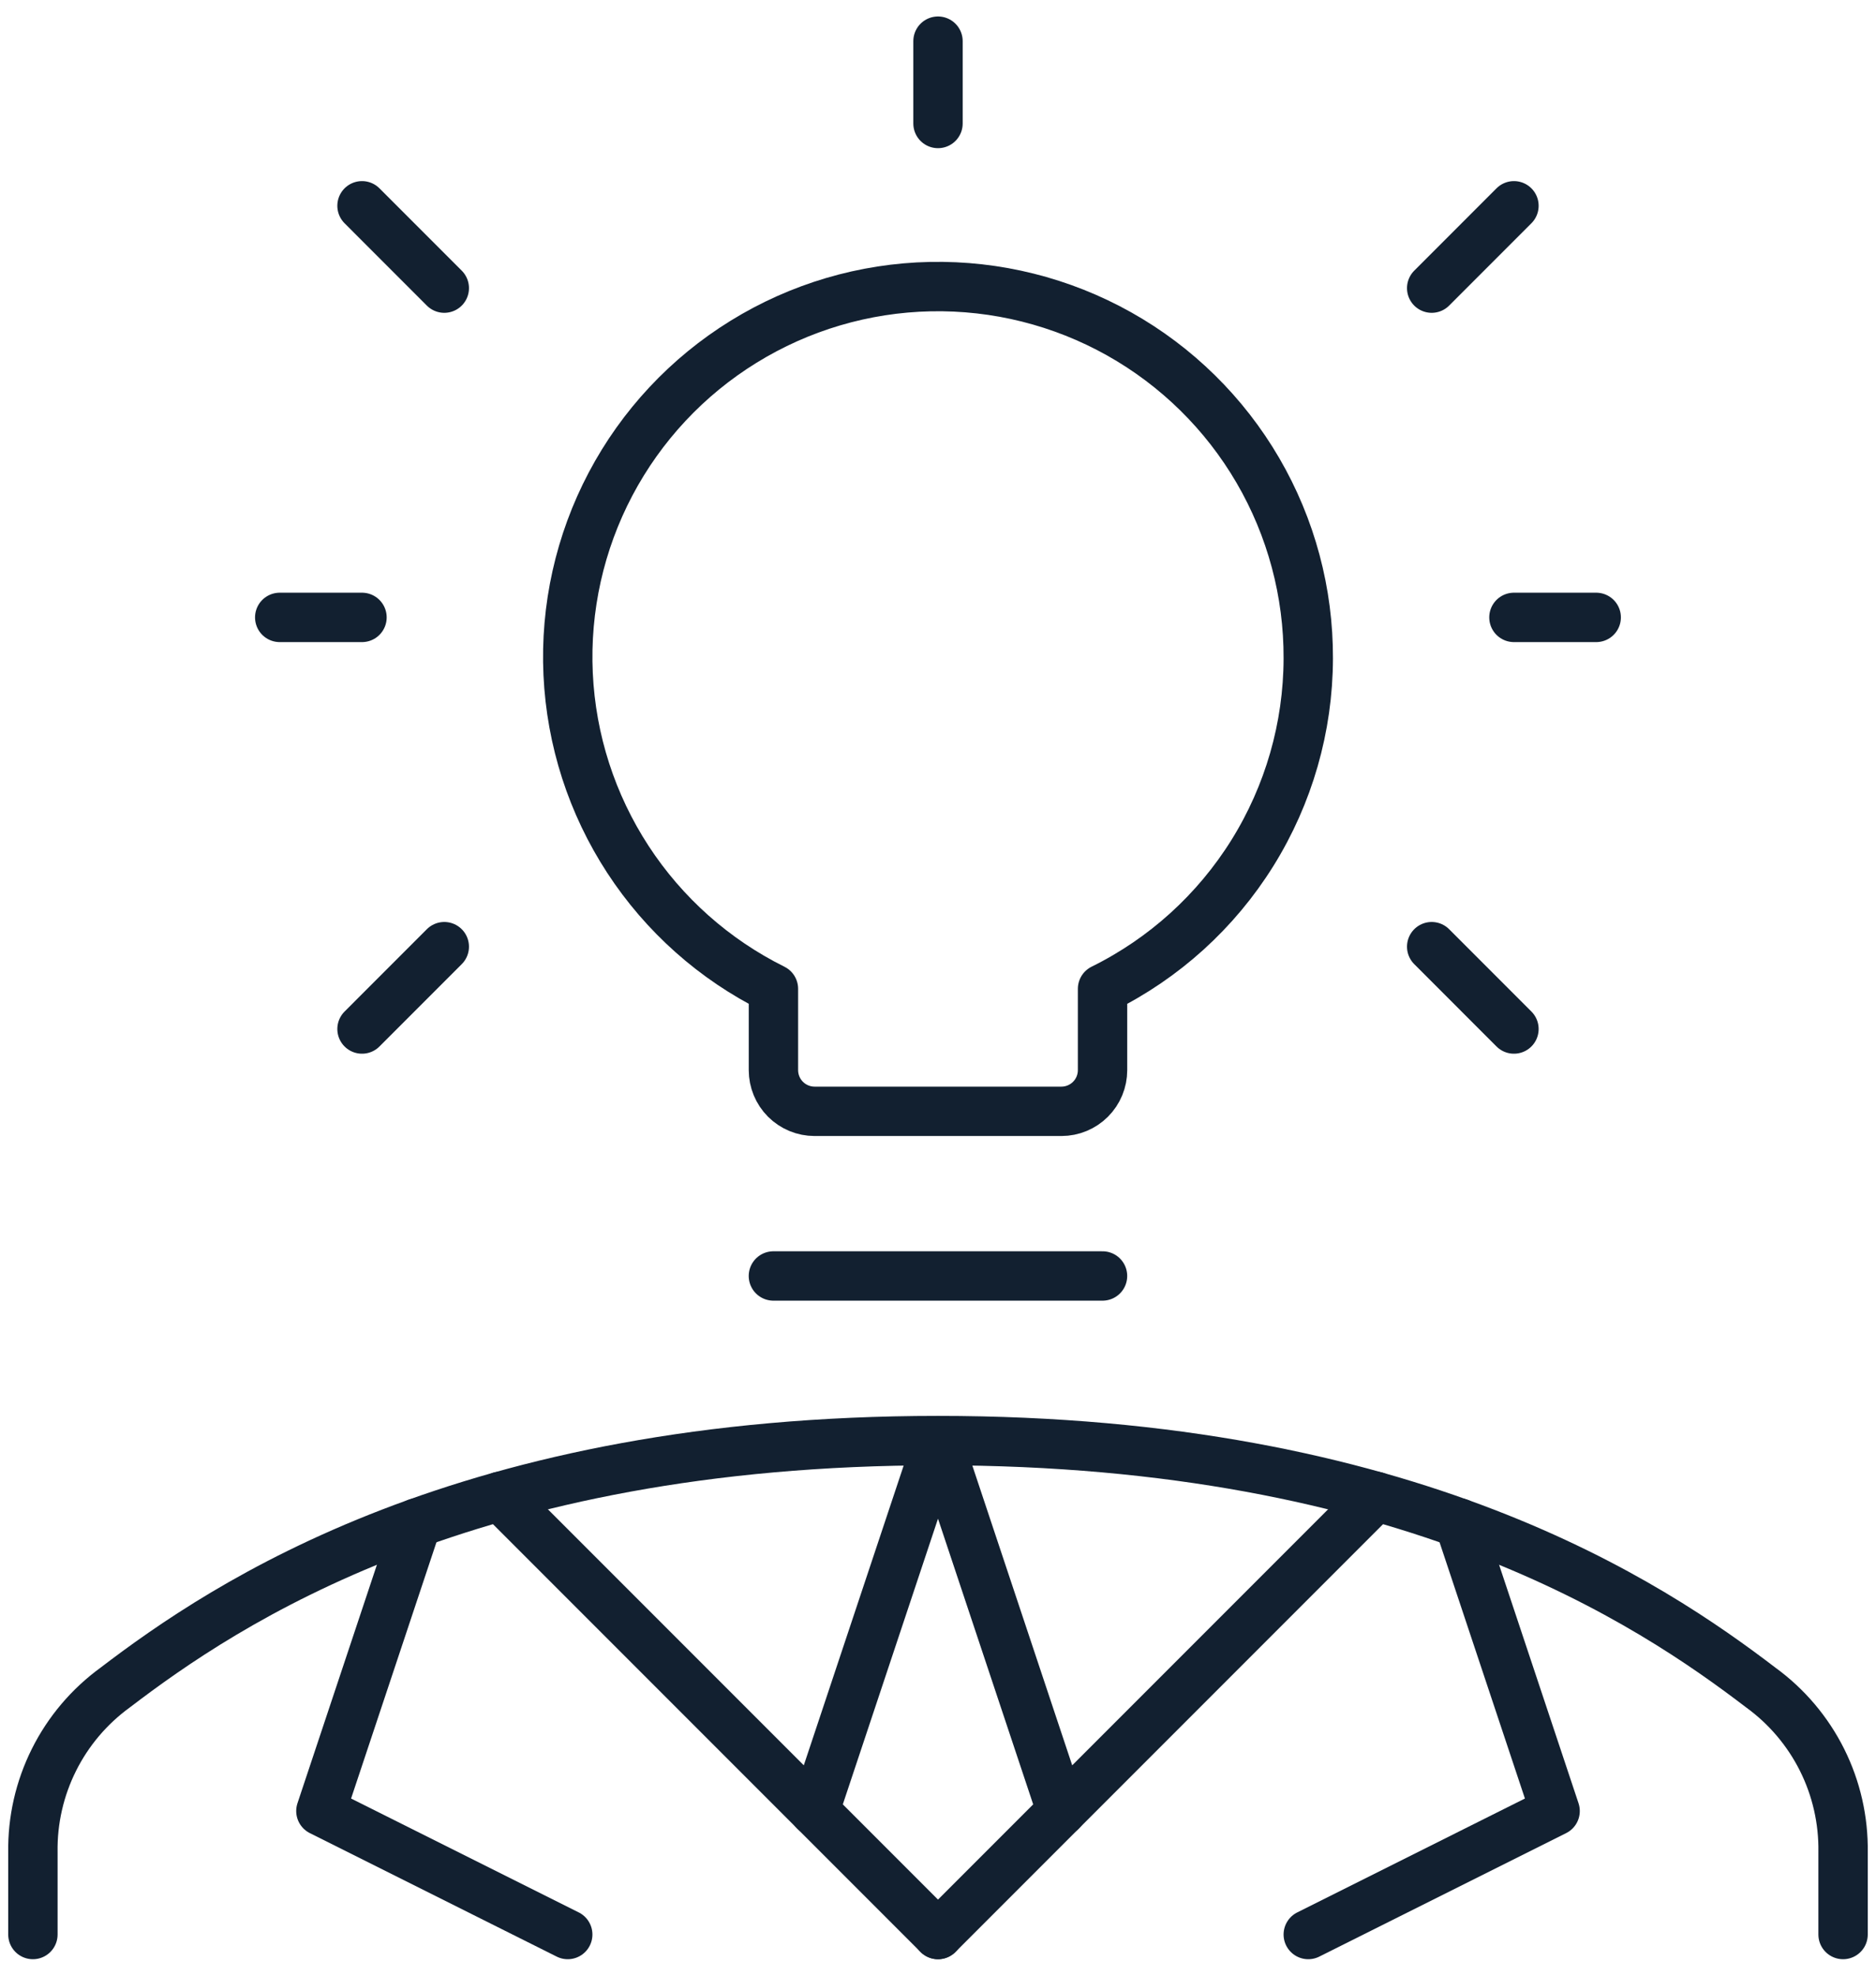
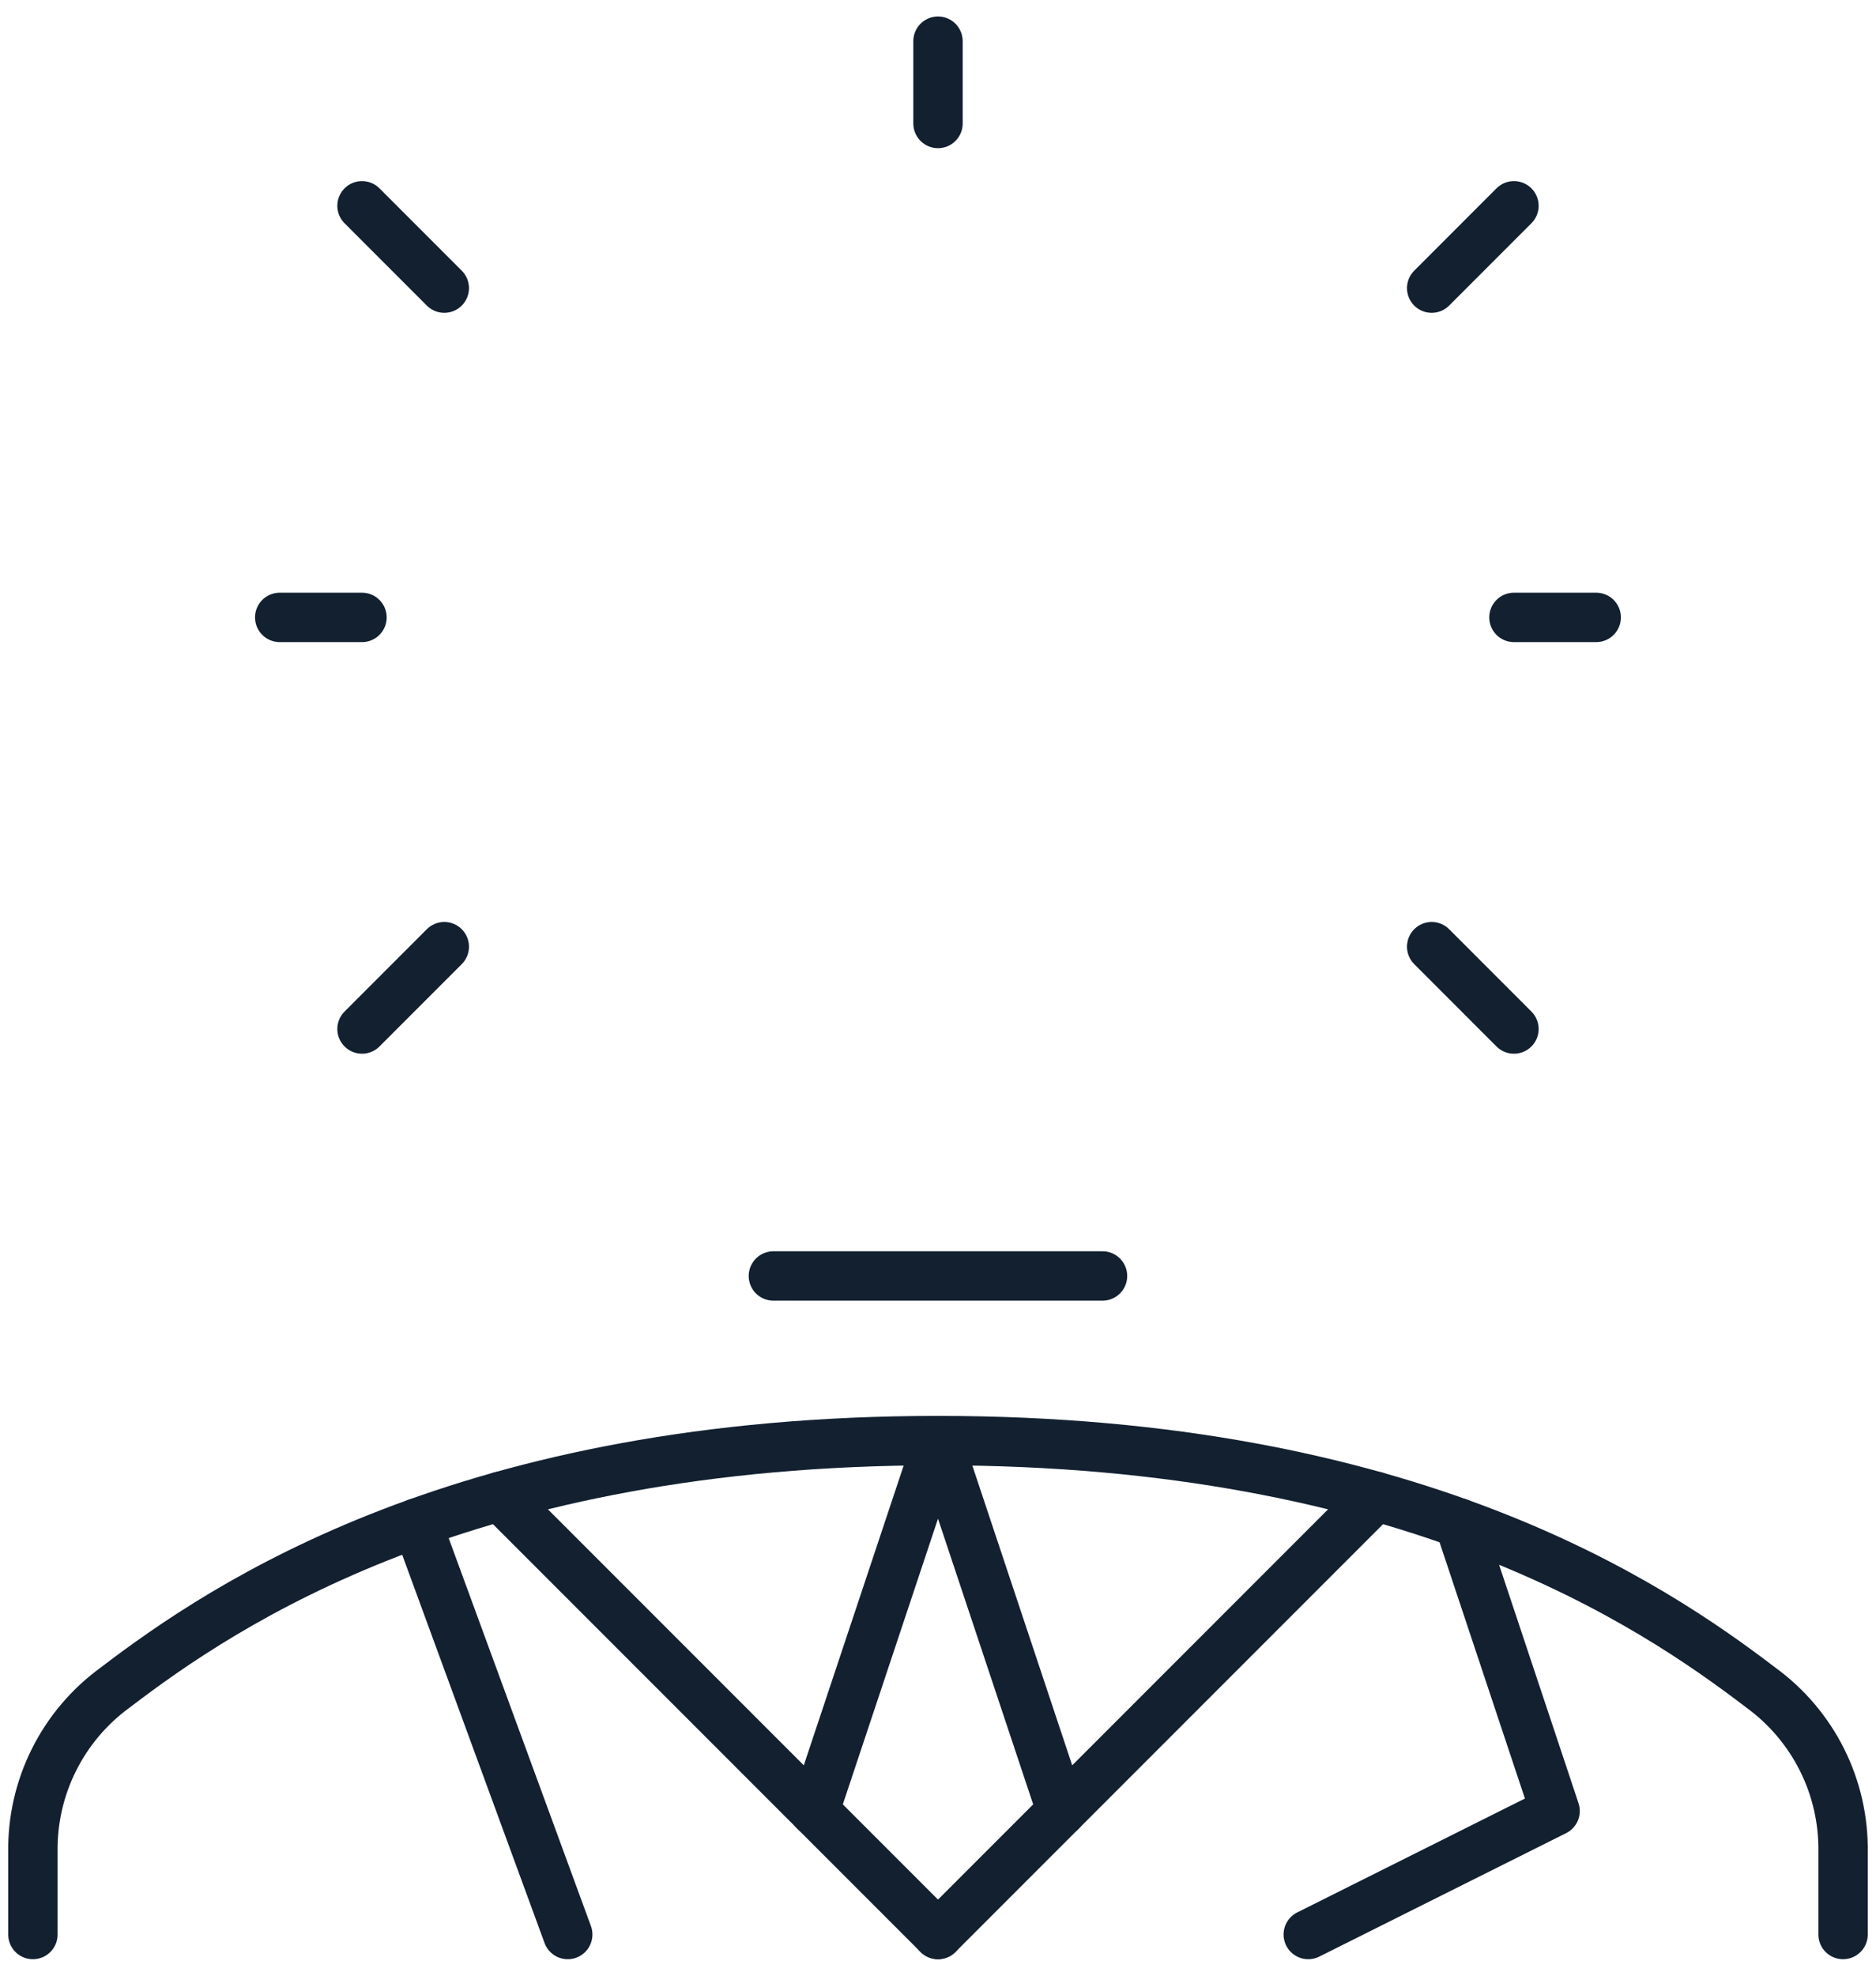
<svg xmlns="http://www.w3.org/2000/svg" width="76" height="80" viewBox="0 0 76 80" fill="none">
  <path d="M74.666 78.333V75C74.686 73.703 74.394 72.42 73.814 71.26C73.233 70.099 72.383 69.096 71.333 68.333C66.883 64.937 57.1 58.333 38 58.333C18.9 58.333 9.116 64.937 4.666 68.333C3.617 69.096 2.766 70.099 2.186 71.26C1.606 72.42 1.313 73.703 1.333 75V78.333" stroke="#122030" stroke-width="2" stroke-linecap="round" stroke-linejoin="round" />
  <path d="M38 78.333L55.74 60.593" stroke="#122030" stroke-width="2" stroke-linecap="round" stroke-linejoin="round" />
  <path d="M38 78.333L20.26 60.593" stroke="#122030" stroke-width="2" stroke-linecap="round" stroke-linejoin="round" />
  <path d="M43 73.333L38 58.333L33 73.333" stroke="#122030" stroke-width="2" stroke-linecap="round" stroke-linejoin="round" />
-   <path d="M16.887 61.67L13 73.333L23 78.333" stroke="#122030" stroke-width="2" stroke-linecap="round" stroke-linejoin="round" />
+   <path d="M16.887 61.67L23 78.333" stroke="#122030" stroke-width="2" stroke-linecap="round" stroke-linejoin="round" />
  <path d="M59.113 61.67L63 73.333L53 78.333" stroke="#122030" stroke-width="2" stroke-linecap="round" stroke-linejoin="round" />
  <path d="M44.665 51.667H31.332" stroke="#122030" stroke-width="2" stroke-linecap="round" stroke-linejoin="round" />
  <path d="M38 1.667V5" stroke="#122030" stroke-width="2" stroke-linecap="round" stroke-linejoin="round" />
  <path d="M64.665 25H61.332" stroke="#122030" stroke-width="2" stroke-linecap="round" stroke-linejoin="round" />
  <path d="M61.333 8.333L58 11.667" stroke="#122030" stroke-width="2" stroke-linecap="round" stroke-linejoin="round" />
  <path d="M11.332 25H14.665" stroke="#122030" stroke-width="2" stroke-linecap="round" stroke-linejoin="round" />
  <path d="M14.666 8.333L17.999 11.667" stroke="#122030" stroke-width="2" stroke-linecap="round" stroke-linejoin="round" />
  <path d="M61.333 41.667L58 38.333" stroke="#122030" stroke-width="2" stroke-linecap="round" stroke-linejoin="round" />
  <path d="M14.666 41.667L17.999 38.333" stroke="#122030" stroke-width="2" stroke-linecap="round" stroke-linejoin="round" />
-   <path d="M53 26.667C53.011 23.991 52.307 21.361 50.959 19.049C49.611 16.737 47.67 14.828 45.336 13.519C43.002 12.211 40.361 11.55 37.685 11.606C35.01 11.662 32.398 12.433 30.122 13.839C27.844 15.244 25.985 17.233 24.735 19.599C23.486 21.965 22.892 24.623 23.016 27.296C23.14 29.969 23.976 32.56 25.439 34.801C26.901 37.042 28.936 38.851 31.333 40.04V43.333C31.333 43.775 31.509 44.199 31.821 44.512C32.134 44.824 32.558 45 33 45H43C43.442 45 43.866 44.824 44.178 44.512C44.491 44.199 44.666 43.775 44.666 43.333V40.04C47.163 38.807 49.265 36.902 50.737 34.54C52.209 32.177 52.993 29.45 53 26.667V26.667Z" stroke="#122030" stroke-width="2" stroke-linecap="round" stroke-linejoin="round" />
</svg>